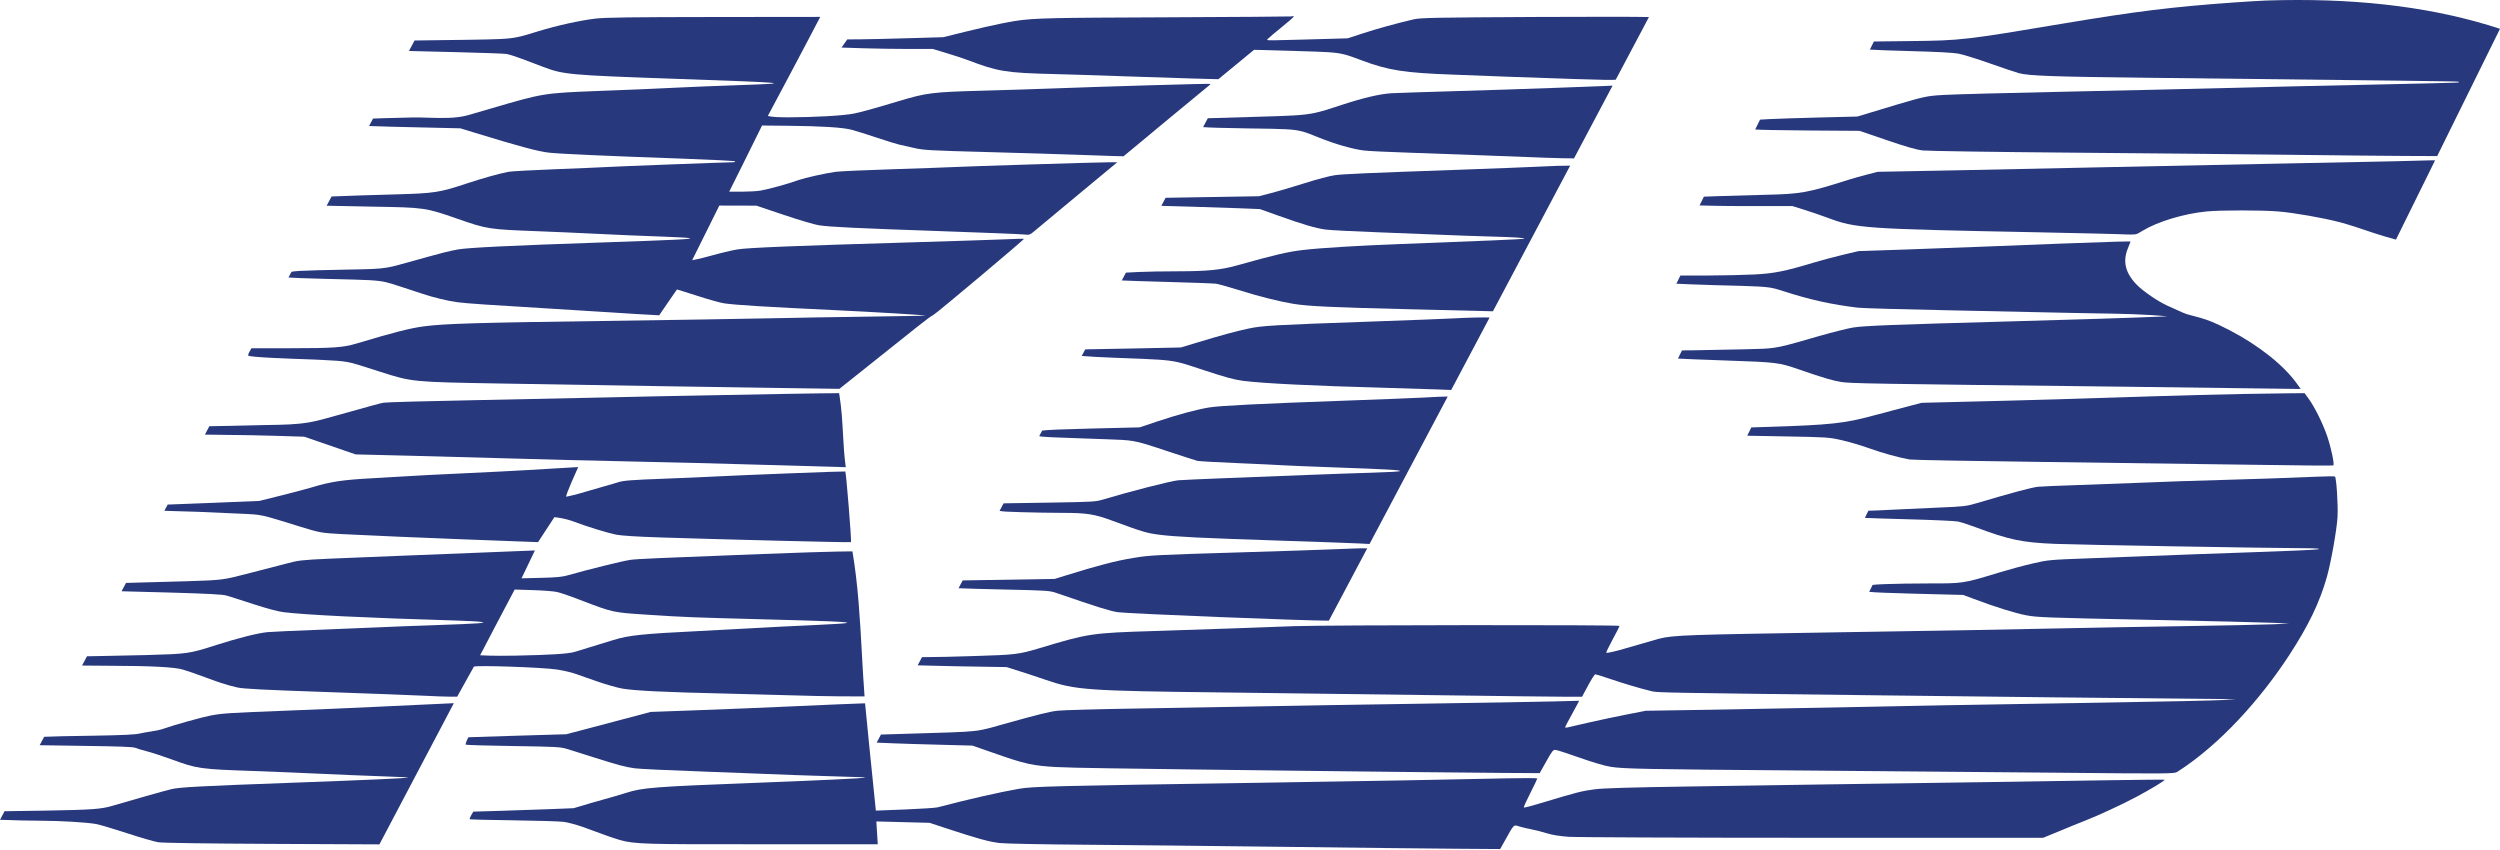
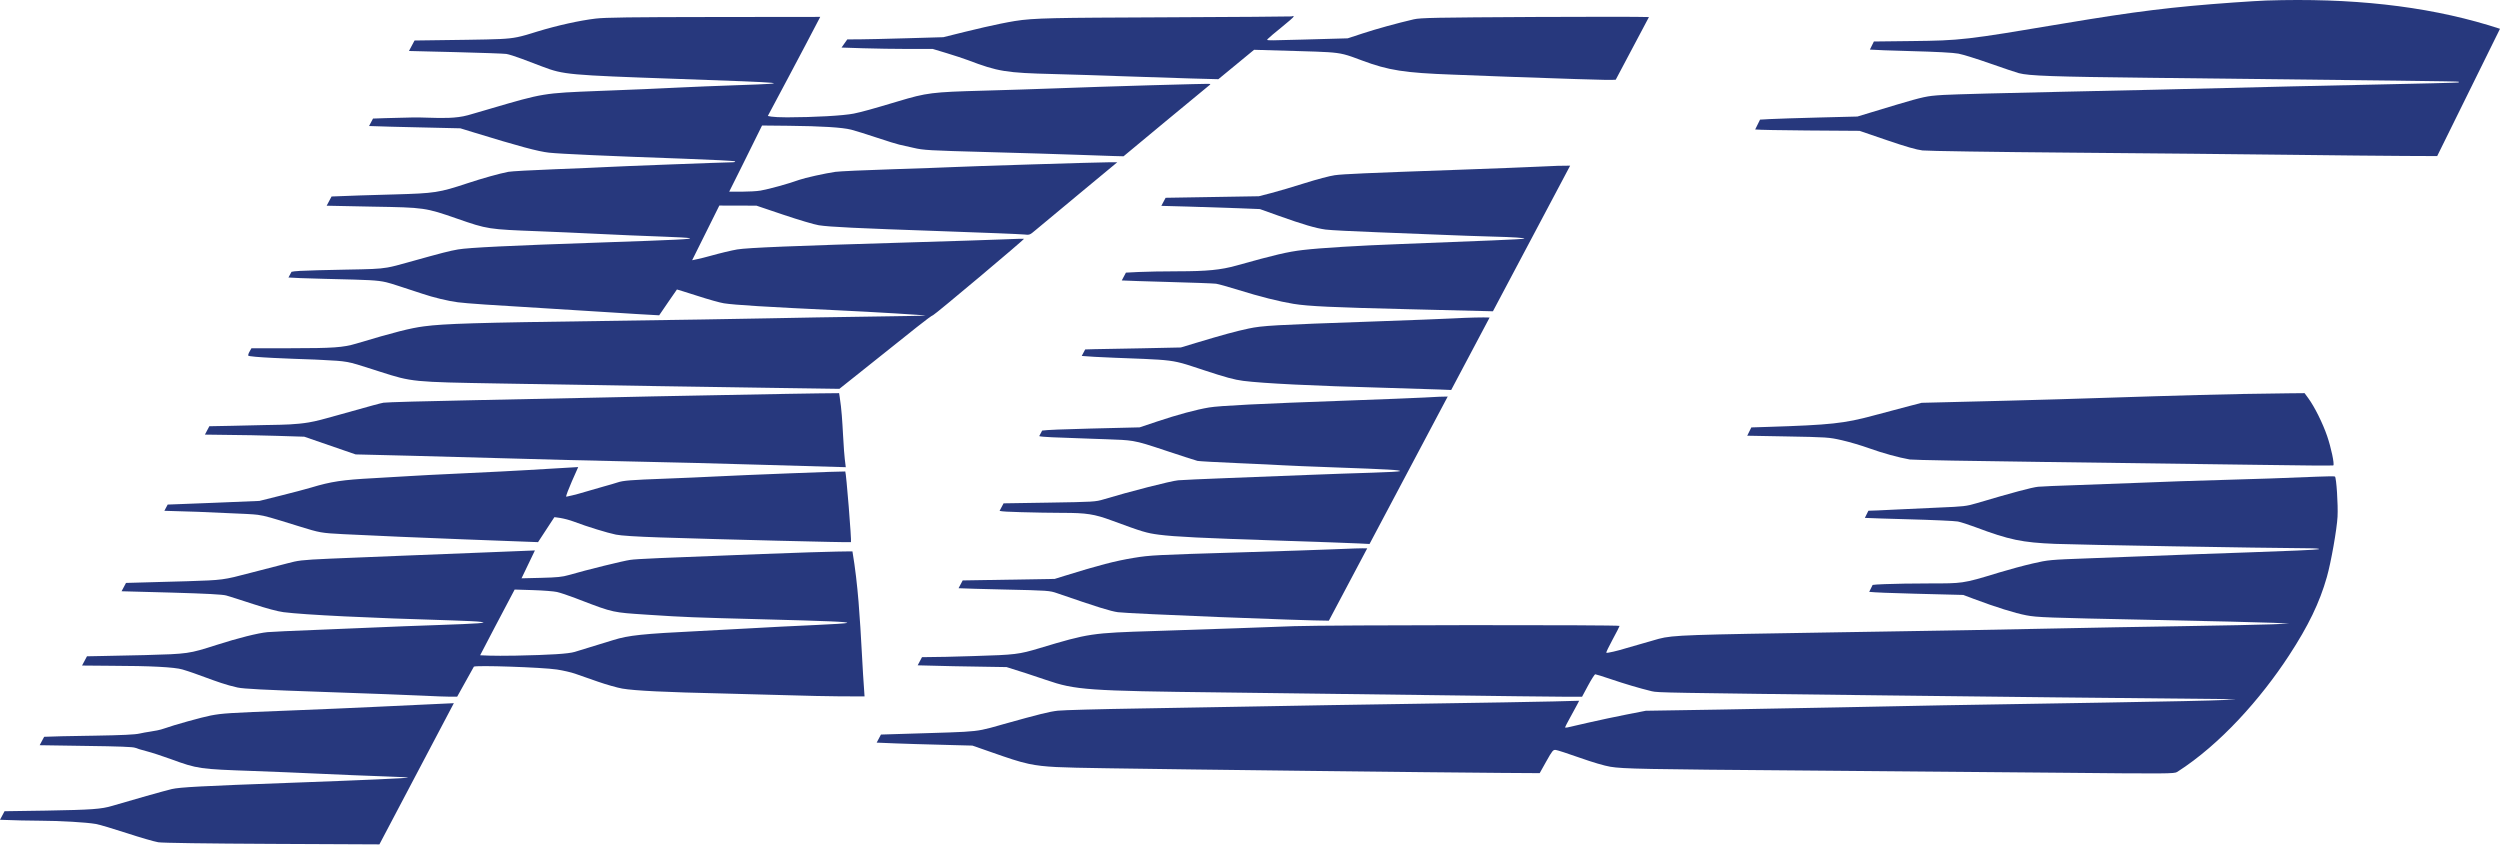
<svg xmlns="http://www.w3.org/2000/svg" version="1.1" width="1000" height="340">
  <svg width="1000" height="340" viewBox="0 0 1000 340" fill="none">
    <path d="M702.071 51.793L704.015 47.853L707.835 47.638C710.228 47.503 719.113 47.218 727.579 47.003L742.971 46.612L748.89 44.819C764.644 40.046 768.629 38.839 772.701 38.347C774.079 38.18 775.467 38.095 777.324 37.982L777.326 37.982L777.604 37.965C781.367 37.736 803.108 37.158 825.919 36.682C848.729 36.205 877.686 35.539 890.267 35.201C902.849 34.864 928.919 34.263 948.203 33.866C967.486 33.469 983.343 33.076 983.441 32.992C983.467 32.969 983.487 32.943 983.499 32.914C983.509 32.891 983.514 32.867 983.515 32.843C983.516 32.785 983.492 32.725 983.441 32.68C983.276 32.532 958.46 32.218 859.91 31.118C821.244 30.686 811.555 30.343 807.534 29.264C806.358 28.948 801.163 27.198 795.989 25.376C790.816 23.552 785.14 21.788 783.376 21.455C781.3 21.062 774.455 20.701 763.958 20.431C756.261 20.233 749.692 19.985 747.954 19.837L749.552 16.598L764.563 16.427C784.406 16.202 786.05 16.012 825.491 9.388C854.235 4.56 868.976 2.74 893.474 0.996C898.648 0.628 904.516 0.273 906.515 0.209C940.442 -0.889 969.602 2.337 995.235 10.024C997.07 10.574 998.769 11.109 1000 11.518L974.874 62.433L961.664 62.377C954.26 62.345 933.676 62.139 915.921 61.919C898.167 61.698 858.628 61.31 828.057 61.056C797.486 60.803 770.91 60.407 768.999 60.177C766.555 59.883 762.308 58.658 754.675 56.049L743.826 52.339L722.739 52.191C712.333 52.117 703.679 51.947 702.071 51.793Z" fill="#27387D" />
-     <path d="M679.824 82.177L681.558 78.664L687.973 78.437C692.119 78.291 700.322 78.057 706.201 77.918C720.471 77.58 722.885 77.144 739.337 71.936C741.101 71.377 744.468 70.426 746.819 69.822L751.095 68.723L783.59 68.106C801.462 67.766 828.591 67.198 843.877 66.843C859.162 66.489 887.927 65.894 907.798 65.522C927.669 65.149 949.988 64.697 957.395 64.516C964.803 64.335 971.777 64.157 972.894 64.119C973.318 64.105 973.711 64.11 974.038 64.128L958.387 95.842C955.565 95.075 951.794 93.998 949.446 93.177C944.764 91.539 938.707 89.613 935.985 88.898C929.396 87.165 917.772 85.126 911.432 84.59C904.755 84.026 888.155 84.026 882.51 84.59C873.47 85.494 863.027 88.658 857.002 92.318L856.612 92.556L856.61 92.557L856.608 92.559L856.605 92.56C855.577 93.187 855.058 93.503 854.494 93.66C853.92 93.82 853.3 93.814 852.051 93.803C851.81 93.801 851.546 93.799 851.254 93.797L851.091 93.796L850.731 93.796C848.842 93.66 832.482 93.258 814.375 92.902C745.273 91.543 742.398 91.343 730.999 87.09C728.413 86.125 724.205 84.683 721.648 83.886L717 82.437H698.239C689.147 82.437 681.511 82.227 679.824 82.177Z" fill="#27387D" />
-     <path d="M670.55 113.482L672.167 110.204H683.04C689.194 110.191 697.596 110.006 701.711 109.792C709.686 109.379 713.91 108.529 725.869 104.931C728.691 104.082 733.789 102.725 737.199 101.915L743.399 100.443L763.281 99.772C774.216 99.403 787.972 98.893 793.851 98.638C799.73 98.383 813.776 97.834 825.064 97.416C846.146 96.638 852.216 96.467 852.212 96.654C852.211 96.712 851.735 97.915 851.154 99.326C848.987 104.585 850.146 109.272 854.775 113.965C857.365 116.591 863.324 120.651 866.968 122.272C868.377 122.899 871.042 124.102 872.889 124.944C874.448 125.656 876.05 126.056 877.663 126.458C878.529 126.674 879.4 126.892 880.269 127.159C883.294 128.088 885.674 128.899 891.842 132.093C903.495 138.129 913.586 146.154 918.848 153.574L920.279 155.59C896.736 155.256 873.193 154.953 849.649 154.682C746.566 153.497 740.038 153.387 736.344 152.769C732.864 152.187 729.06 151.051 719.241 147.658C711.549 145.001 710.696 144.899 690.18 144.19C680.46 143.854 672.335 143.527 671.181 143.427L672.795 140.154L677.239 140.123C679.999 140.104 688.414 139.938 695.939 139.755C696.71 139.736 697.436 139.72 698.122 139.704L698.927 139.686C703.887 139.574 706.667 139.512 709.405 139.138C712.898 138.661 716.321 137.677 724.113 135.438C725.243 135.113 726.465 134.762 727.793 134.382C733.084 132.868 739.145 131.348 741.261 131.003C745.531 130.308 757.518 129.839 802.403 128.608C831.731 127.803 851.771 127.162 866.965 126.541C857.572 125.642 848.12 125.497 838.676 125.352L838.664 125.352C835.483 125.303 832.302 125.254 829.126 125.177C819.367 124.938 796.759 124.456 778.887 124.104C761.015 123.752 744.949 123.291 743.185 123.079C732.659 121.814 724.163 119.939 713.683 116.569L713.305 116.447C711.983 116.021 710.97 115.695 709.94 115.439C706.559 114.596 702.99 114.504 687.704 114.108H687.701L686.359 114.073C678.735 113.875 672.167 113.562 670.55 113.482Z" fill="#27387D" />
    <path d="M698.891 174.286L700.529 170.967L707.147 170.759C732.164 169.973 737.698 169.378 749.385 166.216C752.912 165.262 758.692 163.725 762.228 162.803L768.658 161.125L803.275 160.269C816.798 159.935 830.322 159.503 843.846 159.071C867.679 158.31 891.513 157.549 915.35 157.323L921.835 157.261L923.32 159.292C925.823 162.713 929.081 169.251 930.845 174.391C932.448 179.061 933.841 185.661 933.332 186.17C933.2 186.302 919.464 186.195 902.808 185.932C886.151 185.669 848.569 185.164 819.292 184.809C790.014 184.455 765.098 183.998 763.922 183.795C759.504 183.031 752.934 181.218 747.615 179.295C744.591 178.201 739.703 176.76 736.754 176.091C731.515 174.904 730.994 174.869 714.008 174.561L698.891 174.286Z" fill="#27387D" />
    <path d="M745.944 207.155L747.357 204.292C747.373 204.292 747.389 204.292 747.406 204.292C748.494 204.292 752.944 204.102 757.295 203.87C761.645 203.639 769.935 203.256 775.715 203.019C785.393 202.622 786.562 202.488 790.466 201.334C805.116 197.001 812.641 194.986 815.23 194.701C816.405 194.571 823.525 194.268 831.05 194.027C838.575 193.786 848.965 193.403 854.138 193.175C866.068 192.652 878.004 192.3 889.94 191.949L889.95 191.949C902.244 191.587 914.538 191.225 926.824 190.675C930.587 190.506 933.807 190.478 933.98 190.612C934.562 191.063 935.263 201.895 935.018 206.645C934.757 211.691 932.43 224.86 930.748 230.802C927.859 241.008 923.366 250.318 915.58 262.228C904.338 279.427 888.146 297.739 870.884 308.767C869.721 309.51 867.749 309.523 822.783 309.085C796.994 308.833 751.458 308.437 721.593 308.204C657.51 307.705 649.309 307.546 644.177 306.708C641.821 306.324 636.998 304.904 631.879 303.087C627.247 301.443 622.936 300.043 622.3 299.976C621.237 299.864 620.931 300.234 618.51 304.557L615.877 309.26L600.539 309.163C576.936 309.012 472.304 307.784 444.745 307.335L441.538 307.283C424.567 307.011 417.897 306.903 411.495 305.539C407.352 304.657 403.322 303.248 396.682 300.926L388.982 298.239C386.448 298.171 383.914 298.106 381.38 298.041L381.374 298.041C371.137 297.779 360.897 297.516 350.667 297.051L352.379 293.823L356.494 293.696C361.447 293.544 366.4 293.391 371.353 293.242C384.61 292.842 388.818 292.715 392.89 291.903C395.111 291.46 397.292 290.835 399.47 290.21C399.799 290.115 400.127 290.021 400.456 289.927C400.753 289.843 401.05 289.759 401.347 289.676C415.727 285.655 419.743 284.66 423.152 284.274C425.269 284.034 439.988 283.636 455.861 283.39C471.735 283.144 493.861 282.757 505.031 282.531C516.201 282.304 544.581 281.833 568.097 281.484C591.613 281.135 615.536 280.726 621.258 280.576L631.663 280.301L630.922 281.74C630.515 282.532 629.248 284.863 628.107 286.921C626.966 288.979 626.032 290.782 626.032 290.926C626.032 291.071 626.465 291.091 626.994 290.973C627.523 290.854 631.323 289.982 635.439 289.035C639.554 288.089 646.384 286.638 650.617 285.811L658.313 284.307L687.388 283.84C703.379 283.583 724.832 283.186 735.061 282.957C758.265 282.437 788.339 281.896 842.166 281.029C865.212 280.658 886.377 280.199 889.198 280.011L894.329 279.668L887.274 279.604C843.399 279.205 799.524 278.709 755.65 278.182C665.627 277.101 663.142 277.072 660.783 276.511L660.698 276.491L660.451 276.43C655.907 275.33 649.901 273.551 644.173 271.607C641.098 270.564 638.371 269.711 638.113 269.711C637.854 269.711 636.559 271.731 635.235 274.2L632.827 278.69H625.776C621.898 278.69 598.195 278.405 573.102 278.058C548.009 277.71 510.19 277.226 489.06 276.981C434.903 276.353 430.152 276.016 418.449 271.984C413.205 270.176 407.926 268.482 402.629 266.836C400.285 266.797 397.941 266.761 395.596 266.724H395.593C386.083 266.576 376.571 266.428 367.065 266.131L368.795 262.868C375.189 262.851 381.58 262.66 387.97 262.468L387.975 262.468L389.821 262.413C406.084 261.929 407.559 261.75 415.884 259.247C435.544 253.337 436.573 253.184 461.79 252.408C473.226 252.057 487.779 251.568 494.128 251.322C500.478 251.077 511.06 250.691 517.644 250.465C531.681 249.983 647.841 249.892 647.833 250.363C647.83 250.54 646.58 252.978 645.057 255.783C643.533 258.587 642.39 260.984 642.516 261.11C642.744 261.338 647.356 260.266 650.617 259.228C651.558 258.928 655.504 257.796 659.386 256.711C659.581 256.657 659.77 256.604 659.953 256.551C660.284 256.456 660.597 256.365 660.896 256.278L661.495 256.101C662.227 255.884 662.885 255.69 663.547 255.514C669.299 253.99 675.43 253.89 734.839 252.925C740.255 252.837 745.671 252.751 751.087 252.664L751.538 252.657H751.543C775.837 252.271 800.131 251.884 824.422 251.343C834.887 251.11 856.533 250.718 872.523 250.472C888.515 250.225 904.773 249.892 908.653 249.731L915.707 249.439L909.508 249.129C906.098 248.959 883.491 248.415 859.269 247.92C818.575 247.088 814.873 246.952 810.526 246.124C805.975 245.258 798.424 242.899 789.576 239.579L785.3 237.975L766.06 237.488C756.142 237.237 749.781 236.978 747.684 236.743L749.052 233.972C749.908 233.833 751.191 233.775 753.17 233.686L753.935 233.652C757.311 233.497 765.426 233.37 771.968 233.369H772.155C778.413 233.369 781.706 233.368 784.934 232.912C788.518 232.405 792.023 231.335 799.42 229.078L799.624 229.016C803.504 227.832 809.564 226.2 813.092 225.39C819.394 223.942 819.788 223.906 835.753 223.319C843.333 223.039 850.913 222.746 858.492 222.452C872.147 221.923 885.802 221.394 899.46 220.949C914.275 220.466 926.878 219.904 927.466 219.698C928.172 219.452 926.429 219.315 922.335 219.296C905.511 219.215 831.064 217.918 822.071 217.549C808.795 217.005 803.72 215.942 790.207 210.876C787.497 209.86 784.322 208.837 783.152 208.603C781.982 208.368 772.85 207.962 762.858 207.701C755.295 207.502 748.73 207.288 745.944 207.155Z" fill="#27387D" />
    <path d="M130.143 111.544C122.641 111.362 116.325 111.127 115.388 111.003L116.601 108.723C117.193 108.555 118.173 108.475 119.949 108.36C122.098 108.221 130.399 107.991 138.394 107.848L138.689 107.843C147.873 107.679 151.462 107.615 154.956 107.006C157.198 106.615 159.401 106 163.017 104.99L163.193 104.941C177.069 101.067 179.717 100.384 183.212 99.777C187.449 99.04 203.978 98.239 240.796 96.984C270.883 95.959 277.277 95.645 275.856 95.261C275.268 95.102 270.747 94.838 265.809 94.676C256.501 94.369 247.199 93.93 237.896 93.491C230.384 93.137 222.871 92.783 215.356 92.498C195.326 91.738 195.003 91.688 182.877 87.472C170.152 83.048 169.818 83.001 149.083 82.66C141.697 82.538 134.077 82.391 130.664 82.285L132.627 78.596C139.892 78.272 148.485 78.031 155.79 77.826L157.848 77.768C173.953 77.313 175.615 77.059 186.923 73.318C192.955 71.321 199.769 69.417 203.349 68.728C204.505 68.505 212.875 68.041 221.948 67.696C231.021 67.351 240.176 66.961 242.292 66.829C246.226 66.583 290.267 64.914 292.938 64.909C293.782 64.908 294.239 64.751 294.007 64.543C293.783 64.343 284.365 63.856 273.077 63.462C243.649 62.433 224.065 61.557 219.632 61.072C215.272 60.595 207.556 58.517 189.061 52.836L184.144 51.326L169.189 50.985C159.605 50.767 152.428 50.604 147.622 50.408L149.209 47.425C152.102 47.3 155.679 47.214 159.857 47.114L159.866 47.113L161.752 47.068C162.681 47.045 163.637 47.022 164.619 46.997C166.794 46.941 169.092 47.011 171.429 47.083C176.784 47.247 182.349 47.418 187.137 46.092C187.319 46.041 187.648 45.947 188.084 45.822C188.545 45.69 189.124 45.522 189.778 45.333C190.896 45.009 192.23 44.62 193.55 44.234L196.432 43.389C206.847 40.335 212.085 38.799 217.432 37.921C222.842 37.031 228.363 36.815 239.47 36.38C241.089 36.316 242.708 36.254 244.326 36.191L244.338 36.19C253.563 35.832 262.788 35.473 272.008 34.996C276.359 34.77 286.941 34.346 295.524 34.053C317.808 33.293 316.283 33.139 270.512 31.54C227.391 30.034 225.455 29.858 217.066 26.681C214.95 25.88 211.198 24.46 208.729 23.526C206.259 22.593 203.47 21.714 202.529 21.573C201.588 21.433 192.545 21.111 182.433 20.857C181.167 20.825 179.852 20.793 178.52 20.76C176.995 20.723 175.447 20.686 173.925 20.65C170.063 20.557 166.36 20.468 163.588 20.394L165.818 16.202L186.801 15.921C198.897 15.727 202.985 15.661 206.921 14.857C209.166 14.399 211.36 13.718 213.548 13.039L213.556 13.037L213.99 12.902C214.303 12.805 214.616 12.709 214.928 12.613C222.897 10.182 231.795 8.206 238.231 7.438C242.065 6.979 252.502 6.84 285.62 6.804L328.093 6.758C321.391 19.696 307.144 46.359 307.144 46.359C307.144 46.359 308.393 46.947 314.841 46.937C325.703 46.92 337.417 46.262 341.488 45.439C344.655 44.8 348.871 43.632 359.232 40.528C370.736 37.08 372.801 36.823 393.437 36.262C402.491 36.016 415.093 35.615 421.442 35.37C441.396 34.601 483.858 33.374 484.068 33.562C484.11 33.599 484.119 33.652 484.102 33.712C484.074 33.814 483.97 33.936 483.812 34.038C483.561 34.202 475.72 40.676 466.388 48.425L449.421 62.513L445.48 62.413C443.312 62.358 436.728 62.133 430.849 61.913C424.97 61.693 408.808 61.204 394.933 60.827C371.341 60.185 369.43 60.076 365.431 59.14C363.08 58.588 360.482 58.003 359.659 57.839C358.836 57.673 354.796 56.417 350.68 55.047C346.565 53.676 341.976 52.245 340.483 51.867C336.915 50.963 328.55 50.444 315.457 50.313L304.82 50.206C301.905 56.234 291.676 76.675 291.676 76.675C291.676 76.675 300.845 76.826 304.262 76.23C307.714 75.628 315.703 73.407 319.682 71.943C321.788 71.168 330.205 69.303 334.129 68.741C335.726 68.513 345.924 68.045 356.79 67.701C367.657 67.358 378.664 66.967 381.251 66.832C387.398 66.513 439.273 64.912 443.582 64.909L446.909 64.907L431.61 77.59C423.196 84.565 415.311 91.122 414.089 92.16C411.924 93.999 411.806 94.042 409.599 93.792C408.352 93.65 393.576 93.058 376.762 92.474C342.05 91.27 332.008 90.786 327.526 90.102C325.799 89.838 319.479 87.966 313.482 85.942L302.579 82.263L287.731 82.223C286.38 84.854 276.852 104.098 276.852 104.098C276.852 104.098 280.227 103.452 284.062 102.373C287.897 101.294 292.767 100.126 294.883 99.777C299.099 99.081 317.079 98.348 363.935 96.96C380.278 96.476 397.21 95.929 401.56 95.744C405.911 95.56 409.532 95.453 409.607 95.508C409.879 95.707 373.758 126.049 373.237 126.058C372.942 126.062 370.002 128.227 366.705 130.868C358.725 137.258 350.726 143.623 342.727 149.988L335.757 155.535L307.41 155.127C279.977 154.733 251.75 154.28 199.964 153.401C164.994 152.808 164.843 152.793 152.076 148.705C150.97 148.351 149.964 148.027 149.042 147.73L148.981 147.711C143.818 146.048 141.313 145.241 138.747 144.782C136.329 144.349 133.855 144.224 129.052 143.983C128.125 143.936 127.111 143.885 125.995 143.827C125.795 143.816 125.071 143.792 123.983 143.755C117.701 143.543 99.272 142.921 99.272 142.209C99.272 141.513 99.759 140.699 100.183 139.989C100.329 139.745 100.468 139.513 100.577 139.303L116.065 139.296C133.284 139.287 137.263 139.008 142.503 137.439C157.732 132.88 164.152 131.245 169.606 130.534C177.872 129.456 190.284 129.083 241.01 128.387C267.348 128.026 297.17 127.551 307.282 127.333C317.394 127.114 335.724 126.803 348.014 126.641C360.305 126.479 370.309 126.295 370.246 126.231C370.051 126.036 349.522 124.8 335.288 124.126C305.813 122.73 294.056 122.007 289.538 121.314C288.01 121.08 283.244 119.741 278.947 118.338C274.651 116.935 270.776 115.787 270.776 115.787C270.776 115.787 264.759 124.455 263.671 126.123C257.397 125.79 251.127 125.409 244.858 124.992C239.449 124.632 228.578 123.954 220.7 123.484C196.187 122.023 186.84 121.383 183.075 120.905C179.349 120.432 173.141 118.935 168.965 117.503C167.672 117.058 163.535 115.706 159.772 114.496L158.876 114.206L158.863 114.202C157.12 113.639 155.84 113.226 154.536 112.913C150.926 112.047 147.13 111.956 132.826 111.61L130.143 111.544Z" fill="#27387D" />
    <path d="M81.959 173.844C84.609 173.909 88.609 173.958 91.469 173.969C96.114 173.987 104.82 174.155 110.816 174.342L121.719 174.683L142.242 181.763L164.476 182.306C176.704 182.605 193.539 183.06 201.888 183.318C218.696 183.837 235.509 184.212 252.321 184.587C269.503 184.97 286.684 185.353 303.862 185.89C315.343 186.249 326.826 186.566 338.309 186.876C337.688 182.455 337.439 178 337.19 173.546V173.471C336.918 168.586 336.647 163.701 335.891 158.864L335.64 157.261L327.233 157.35C322.61 157.399 316.999 157.486 314.765 157.545C312.531 157.604 298.966 157.858 284.621 158.109C270.277 158.361 251.036 158.754 241.865 158.982C232.694 159.211 209.436 159.697 190.181 160.063C170.927 160.428 154.38 160.887 153.411 161.081C151.72 161.419 149.856 161.925 136.043 165.8L134.99 166.095C129.65 167.594 126.615 168.445 123.524 168.966C118.497 169.813 113.343 169.897 108.229 169.981C107.651 169.99 107.074 169.999 106.497 170.01C106.192 170.015 105.887 170.021 105.583 170.028C105.118 170.037 104.653 170.048 104.189 170.061C96.788 170.26 87.672 170.43 83.742 170.493L81.959 173.844Z" fill="#27387D" />
    <path d="M66.544 204.343L65.746 204.321L67.073 201.828C69.019 201.746 71.299 201.662 73.931 201.567L73.948 201.566L73.959 201.565C77.186 201.448 80.942 201.311 85.263 201.132L103.761 200.367L112.313 198.235C117.016 197.063 122.458 195.624 124.405 195.038C132.484 192.605 137.003 191.927 149.511 191.267C156.096 190.919 162.733 190.531 164.262 190.404C165.79 190.278 175.314 189.792 185.426 189.326C195.538 188.86 207.083 188.272 211.08 188.02C215.078 187.767 221.139 187.409 224.549 187.224C227.958 187.04 231.283 186.826 231.283 186.826C231.283 186.826 226.06 198.252 226.497 198.688C229.831 198.016 233.1 197.044 236.366 196.072C238.055 195.57 239.742 195.068 241.437 194.608C243.554 194.034 246.065 193.3 247.016 192.977C249.269 192.213 252.29 191.974 266.236 191.458C272.586 191.223 281.532 190.835 286.118 190.597C297.252 190.017 337.967 188.445 338.111 188.589C338.472 188.95 340.693 216.565 340.385 216.863C340.189 217.053 287.551 215.752 264.098 214.977C254.602 214.663 248.452 214.271 246.365 213.847C242.971 213.157 234.844 210.657 229.921 208.788C225.407 207.073 221.743 206.88 221.743 206.88L215.219 216.857C215.219 216.857 162.37 214.962 137.434 213.672C128.445 213.208 128.027 213.134 119.581 210.514L118.194 210.083L118.192 210.083C108.819 207.175 105.998 206.299 103.112 205.925C101.871 205.764 100.617 205.695 98.825 205.597L98.821 205.597L98.203 205.563C94.676 205.368 86.114 204.991 79.176 204.724C75.838 204.596 70.852 204.46 66.544 204.343Z" fill="#27387D" />
    <path fill-rule="evenodd" clip-rule="evenodd" d="M32.82 266.217C37.052 266.274 41.549 266.309 44.462 266.316C60.178 266.351 69.798 266.848 72.977 267.787C75.983 268.675 78.942 269.765 81.904 270.856C86.22 272.446 90.539 274.037 95.013 275.007C97.455 275.535 105.576 275.951 129.629 276.78C146.913 277.376 164.711 278.047 169.179 278.271C173.647 278.495 178.553 278.678 180.082 278.678L182.861 278.679L189.539 266.681C189.913 266.011 216.948 266.925 222.755 267.804C225.178 268.171 228.448 268.921 230.023 269.472L239.086 272.639C242.496 273.83 246.921 275.088 248.92 275.435C253.807 276.283 266.194 276.886 289.325 277.402C295.145 277.531 300.968 277.701 306.792 277.871L306.802 277.872C319.807 278.252 332.816 278.632 345.82 278.562C345.377 272.741 345.056 266.908 344.734 261.074V261.071C343.987 247.518 343.24 233.964 340.978 220.563C340.978 220.563 336.138 220.406 304.931 221.602C262.431 223.231 254.928 223.564 252.126 223.947C249.311 224.332 234.619 227.957 227.541 230.014C224.925 230.774 222.888 230.981 216.473 231.136L208.611 231.326L213.966 220.175C213.966 220.175 207.008 220.482 198.895 220.782C186.01 221.259 173.128 221.786 160.245 222.312L160.094 222.319L143.089 223.009C124.974 223.737 121.266 223.886 117.691 224.655C116.771 224.854 115.86 225.093 114.714 225.394L114.692 225.399L114.311 225.5C114.089 225.557 113.859 225.618 113.619 225.68L113.303 225.762C113.121 225.809 112.934 225.857 112.74 225.906C108.507 226.984 102.831 228.45 100.127 229.163C89.335 232.01 89.167 232.032 74.901 232.49C72.024 232.582 68.259 232.68 64.226 232.784C59.659 232.903 54.749 233.03 50.401 233.168L48.626 236.505C51.309 236.581 54.533 236.665 57.851 236.752L57.861 236.752L57.864 236.752L57.89 236.753L62.646 236.877C64.788 236.934 66.88 236.991 68.8 237.046C82.667 237.442 88.992 237.778 90.507 238.199C91.683 238.525 96.493 240.055 101.196 241.597C106.542 243.35 111.11 244.575 113.382 244.865C121.744 245.934 147.536 247.193 180.937 248.163C186.228 248.317 191.327 248.579 192.267 248.745C193.933 249.04 193.906 249.055 191.198 249.318C189.67 249.466 182.07 249.796 174.31 250.049C166.549 250.303 156.385 250.692 151.723 250.913C147.06 251.135 135.709 251.603 126.497 251.954C117.285 252.304 108.511 252.71 106.998 252.856C103.173 253.224 95.244 255.215 86.659 257.963C75.527 261.527 75.322 261.556 58.012 262.038C53.97 262.15 47.294 262.278 41.158 262.395L41.151 262.395L41.133 262.395L41.114 262.396L41.096 262.396L41.008 262.398C38.814 262.44 36.692 262.48 34.788 262.518L32.82 266.217ZM222.796 236.793C224.066 237.08 227.337 238.169 230.065 239.214L232.064 239.98C238.806 242.567 242.059 243.815 245.425 244.534C248.562 245.205 251.797 245.416 258.046 245.824L258.048 245.824C258.679 245.865 259.341 245.908 260.036 245.954C273.622 246.85 277.399 247 304.076 247.694C331.868 248.418 339.348 248.735 338.855 249.17C338.657 249.344 333.011 249.719 326.309 250.001C317.05 250.391 307.797 250.901 298.544 251.411C292.393 251.749 286.242 252.088 280.09 252.392C256.868 253.539 251.5 254.1 245.285 256.031C241.547 257.192 232.486 259.973 229.893 260.756C227.351 261.523 220.234 261.974 206.27 262.254C196.894 262.441 192.054 262.11 192.054 262.11C192.054 262.11 202.387 242.264 205.863 235.82L213.175 236.046C217.197 236.17 221.526 236.506 222.796 236.793Z" fill="#27387D" />
    <path d="M0 327.914C5.416 328.125 12.023 328.287 16.538 328.294C23.995 328.306 34.575 328.933 38.31 329.584C39.739 329.833 45.325 331.483 50.722 333.251C56.12 335.018 61.796 336.664 63.336 336.908C65.065 337.182 82.496 337.429 108.93 337.553L151.762 337.751L165.767 311.187L165.761 311.185L165.769 311.184L181.537 281.276C181.329 281.284 181.146 281.292 180.998 281.298L180.775 281.309C180.7 281.313 180.646 281.317 180.616 281.319C180.205 281.355 176.212 281.539 171.744 281.729C167.276 281.919 157.56 282.374 150.152 282.741C142.745 283.107 126.968 283.783 115.092 284.243C91.383 285.162 89.022 285.312 84.291 286.204C80.947 286.835 69.288 290.081 65.922 291.319C63.948 292.045 61.851 292.373 59.759 292.701C58.452 292.906 57.147 293.11 55.874 293.411C54.034 293.846 48.896 294.09 37.703 294.274L34.603 294.324C27.14 294.445 21.615 294.535 17.659 294.718L15.868 298.084C21.322 298.193 28.894 298.3 34.638 298.372C47.45 298.532 53.235 298.753 54.069 299.114C54.722 299.397 56.809 300.025 58.707 300.509C60.605 300.994 64.977 302.419 68.423 303.676C79.036 307.55 79.705 307.646 101.624 308.41C110.237 308.711 118.847 309.094 127.457 309.477L127.471 309.477C136.564 309.881 145.658 310.285 154.755 310.593C159.521 310.755 163.358 310.948 163.283 311.023C163.031 311.275 146.335 312.019 116.375 313.114C80.322 314.431 72.035 314.868 68.701 315.629C66.382 316.158 51.935 320.233 44.971 322.322C40.531 323.654 36.827 323.922 18.44 324.246L1.821 324.49L0 327.914Z" fill="#27387D" />
    <path d="M614.381 6.786C636.967 6.667 655.875 6.687 659.58 6.824L646.29 31.887C644.647 32.053 640.63 31.938 630.035 31.614C620.661 31.327 608.566 30.913 603.157 30.694C597.749 30.474 587.84 30.095 581.138 29.852C561.778 29.149 555.428 28.159 544.795 24.187L544.245 23.981L544.241 23.98C541.398 22.917 539.541 22.222 537.629 21.749C534.03 20.857 530.237 20.747 519.309 20.431L501.632 19.918L487.336 31.681L476.409 31.389C470.399 31.229 457.978 30.824 448.806 30.489C439.635 30.154 427.321 29.764 421.442 29.621C402.445 29.16 399.169 28.629 387.237 24.082C385.591 23.454 381.743 22.186 378.686 21.263L373.127 19.585L363.507 19.584C358.216 19.583 350 19.457 345.249 19.303L336.612 19.023L338.922 15.755L343.625 15.739C346.212 15.73 354.856 15.532 362.833 15.299L377.338 14.876L385.922 12.744C390.643 11.571 397.007 10.114 400.064 9.507L400.188 9.482C402.337 9.055 404.091 8.707 405.856 8.421C413.662 7.156 421.667 7.121 465.104 6.93H465.11L465.695 6.927C493.327 6.806 516.223 6.644 516.575 6.568C516.728 6.535 516.877 6.501 517.002 6.47C517.167 6.43 517.29 6.396 517.324 6.38C517.383 6.353 517.431 6.491 517.431 6.687C517.431 6.883 515.25 8.797 512.585 10.94C509.92 13.083 507.491 15.135 507.188 15.501C507.038 15.681 506.849 15.82 506.867 15.92C506.925 16.233 509.002 16.175 520.605 15.849L520.608 15.849L520.614 15.849L520.617 15.848H520.619L539.083 15.333L545.039 13.378C550.651 11.536 558.782 9.292 565.532 7.723C568.16 7.112 574.112 6.998 614.381 6.786Z" fill="#27387D" />
-     <path d="M641.638 34.416C643.131 34.363 644.479 34.293 645.04 34.243L629.605 63.352C626.147 63.403 615.037 63.031 593.11 62.141C584.526 61.793 571.058 61.304 563.18 61.056C555.302 60.807 547.388 60.425 545.594 60.206C541.091 59.657 533.907 57.598 527.626 55.056L526.854 54.743C524.455 53.77 522.81 53.103 521.109 52.637C517.401 51.621 513.429 51.565 500.798 51.386L498.938 51.36C489.834 51.229 483.567 51.044 481.238 50.846L483.119 47.3C485.782 47.211 493.283 46.985 502.038 46.733L503.098 46.703C516.094 46.329 521.073 46.186 525.871 45.178C528.849 44.553 531.757 43.594 536.47 42.04L536.475 42.038L536.476 42.038L537.099 41.833C545.22 39.155 552.026 37.569 556.553 37.299C558.434 37.186 569.786 36.811 581.779 36.464C593.772 36.118 611.377 35.542 620.901 35.186C630.426 34.829 639.757 34.482 641.638 34.416Z" fill="#27387D" />
    <path d="M466.246 79.116L464.534 82.343L475.212 82.632C481.383 82.799 490.376 83.092 495.197 83.283L503.962 83.631L511.445 86.305C521.22 89.799 526.324 91.297 530.258 91.828C532.021 92.066 541.449 92.555 551.208 92.916C560.968 93.277 572.993 93.751 577.931 93.969C582.87 94.187 591.239 94.479 596.53 94.618C605.821 94.861 610.048 95.144 609.694 95.497C609.524 95.667 592.309 96.404 560.187 97.617C542.911 98.269 528.35 99.16 521.065 100.013C515.147 100.705 509.696 101.982 494.556 106.228C488.369 107.962 482.785 108.511 471.254 108.517C465.492 108.52 458.322 108.647 455.321 108.8L450.369 109.053L448.713 112.176C450.63 112.291 457.942 112.533 466.55 112.763C476.545 113.029 485.492 113.356 486.432 113.49C487.373 113.624 491.413 114.753 495.411 115.999C503.906 118.646 511.728 120.617 517.431 121.546C523.297 122.502 533.04 122.957 563.18 123.683C577.878 124.036 591.827 124.377 594.179 124.439L597.169 124.518L628.061 66.262C625.703 66.223 621.215 66.359 615.557 66.656C612.029 66.841 598.08 67.386 584.558 67.867C545.393 69.26 537.529 69.605 533.892 70.087C532.011 70.337 526.623 71.763 521.92 73.255C517.217 74.747 511.156 76.538 508.452 77.233L503.535 78.498L466.246 79.116Z" fill="#27387D" />
-     <path d="M434.075 139.777L432.696 142.377C434.608 142.579 439.826 142.872 445.92 143.106C447.213 143.155 448.433 143.201 449.585 143.245C462.208 143.722 466.725 143.893 471.065 144.858C473.483 145.396 475.846 146.18 479.526 147.401L479.579 147.418L479.633 147.436L481.449 148.038C490.227 150.935 493.717 151.884 497.268 152.34C505.198 153.357 525.201 154.341 553.56 155.108C562.261 155.343 572.193 155.653 575.632 155.795L580.477 155.996L595.846 127.014C593.446 126.894 587.482 127.023 581.138 127.365C577.728 127.549 563.586 128.097 549.712 128.583C509.269 129.998 505.064 130.236 499.473 131.413C494.458 132.47 488.968 133.967 478.308 137.184L472.322 138.99L456.93 139.317C448.464 139.496 439.597 139.662 437.224 139.687C435.72 139.702 434.738 139.716 434.075 139.777Z" fill="#27387D" />
+     <path d="M434.075 139.777L432.696 142.377C434.608 142.579 439.826 142.872 445.92 143.106C447.213 143.155 448.433 143.201 449.585 143.245C462.208 143.722 466.725 143.893 471.065 144.858C473.483 145.396 475.846 146.18 479.526 147.401L479.579 147.418L479.633 147.436L481.449 148.038C490.227 150.935 493.717 151.884 497.268 152.34C505.198 153.357 525.201 154.341 553.56 155.108C562.261 155.343 572.193 155.653 575.632 155.795L580.477 155.996L595.846 127.014C593.446 126.894 587.482 127.023 581.138 127.365C577.728 127.549 563.586 128.097 549.712 128.583C509.269 129.998 505.064 130.236 499.473 131.413C494.458 132.47 488.968 133.967 478.308 137.184L472.322 138.99L456.93 139.317C435.72 139.702 434.738 139.716 434.075 139.777Z" fill="#27387D" />
    <path d="M416.865 172.228L415.688 174.448C416.753 174.813 421.15 174.964 437.465 175.524L437.469 175.524L442.61 175.7C447.694 175.873 450.456 175.967 453.16 176.417C456.378 176.954 459.512 177.995 466.377 180.277L467.833 180.761C473.359 182.596 478.387 184.213 479.005 184.356C479.623 184.499 486.838 184.901 495.039 185.249C503.239 185.598 511.391 185.985 513.155 186.11C514.919 186.235 524.443 186.625 534.319 186.977C555.316 187.725 560.261 188.008 559.989 188.448C559.88 188.625 554.925 188.906 548.979 189.073C543.033 189.24 531.337 189.648 522.989 189.98C514.641 190.313 500.21 190.874 490.922 191.226C481.633 191.578 472.795 191.978 471.282 192.114C468.397 192.374 451.61 196.665 441.538 199.719C438.222 200.724 437.545 200.765 419.518 201.05L401.428 201.336L399.828 204.353C400.98 204.632 403.524 204.721 408.295 204.865C413.409 205.02 420.899 205.147 424.939 205.147C434.626 205.149 437.733 205.63 444.726 208.211C456.99 212.737 458.633 213.231 463.567 213.873C469.967 214.706 480.759 215.235 512.3 216.261C526.527 216.723 540.592 217.225 543.554 217.376L547.814 217.593L579.085 158.621C577.535 158.588 574.693 158.731 569.807 159.006C566.515 159.191 552.47 159.746 538.595 160.24C503.895 161.476 487.935 162.273 483.653 162.983C478.566 163.827 470.956 165.882 462.808 168.613L455.859 170.943L436.299 171.421C425.032 171.697 418.767 171.955 416.865 172.228Z" fill="#27387D" />
    <path d="M385.075 232.171L383.422 235.288C385.561 235.4 392.83 235.61 401.347 235.8C419.488 236.205 419.775 236.225 422.939 237.316C439.015 242.857 444.257 244.492 447.192 244.884C451.886 245.51 521.898 248.281 531.544 248.275L546.894 219.328C545.039 219.271 540.343 219.405 533.25 219.721C529.135 219.905 512.685 220.449 496.694 220.93C461.932 221.976 460.086 222.071 453.51 223.15C446.124 224.361 439.499 226.082 425.718 230.37L421.87 231.567L385.075 232.171Z" fill="#27387D" />
-     <path d="M312.627 282.726C320.27 282.372 330.467 281.925 335.288 281.733C338.8 281.594 339.827 281.552 346.026 281.32C346.026 281.32 348.974 311.566 350.345 324.246C350.345 324.246 372.95 323.478 375.051 322.929C387.71 319.624 399.652 316.902 407.546 315.523C412.995 314.57 420.951 314.37 503.749 313.104C546.43 312.451 581.328 311.828 602.623 311.338C609.384 311.183 614.915 311.209 614.915 311.396C614.915 311.583 613.649 314.227 612.102 317.27C610.555 320.313 609.391 322.904 609.515 323.029C609.639 323.154 613.07 322.246 617.138 321.013C630.381 316.997 633.016 316.326 638.004 315.703C641.47 315.27 652.133 314.951 674.133 314.623C691.3 314.367 717.178 313.972 731.641 313.746C746.103 313.521 779.004 313.049 804.754 312.699C805.153 312.694 806.804 312.667 809.323 312.626L809.355 312.625L809.369 312.625C823.713 312.392 865.896 311.707 865.896 311.898C865.896 312.301 860.298 315.68 854.566 318.738C848.843 321.791 839.368 326.186 834.043 328.258C830.928 329.471 827.842 330.755 824.756 332.039C822.251 333.082 819.746 334.124 817.225 335.128L724.942 335.116C673.295 335.109 630.301 334.931 627.302 334.711C623.734 334.45 620.808 333.963 618.537 333.254C616.663 332.668 613.975 331.983 612.564 331.73C611.153 331.478 609.036 330.977 607.861 330.619L607.711 330.573L607.594 330.536L607.453 330.491L607.433 330.485C606.804 330.285 606.381 330.151 606.003 330.229C605.229 330.39 604.641 331.443 602.849 334.65L602.848 334.652L600.066 339.618L582.371 339.496C572.639 339.429 541.588 339.087 513.369 338.734C485.149 338.382 448.978 337.997 432.986 337.879C416.996 337.761 402.128 337.464 399.947 337.219C395.773 336.751 391.072 335.466 379.113 331.525L371.845 329.131L350.542 328.575L351.1 337.694L297.626 337.694C259.857 337.698 253.709 337.699 248.055 336.027C244.643 335.018 241.288 333.774 237.94 332.533C236.398 331.961 234.857 331.39 233.314 330.843C230.727 329.926 227.264 328.988 225.617 328.758C223.971 328.529 214.86 328.245 205.371 328.127C195.881 328.01 188.017 327.814 187.896 327.693C187.775 327.571 188.046 326.838 188.498 326.062L189.32 324.653L200.2 324.335C206.184 324.16 215.217 323.851 220.273 323.647L229.465 323.276L236.307 321.242C238.193 320.681 240.09 320.152 241.988 319.624C244.809 318.839 247.631 318.053 250.416 317.16C257.046 315.034 261.457 314.694 302.793 313.113C328.843 312.117 346.018 311.286 346.297 311.007C346.362 310.942 341.458 310.756 335.4 310.593C324.043 310.289 312.689 309.838 301.336 309.387C294.625 309.12 287.913 308.853 281.201 308.617C267.797 308.145 255.493 307.563 253.859 307.324C249.889 306.742 247.206 306.025 237.589 302.973C233.121 301.556 228.215 300.012 226.686 299.544C224.162 298.77 222.197 298.667 205.237 298.418C194.968 298.267 186.44 298.017 186.285 297.863C186.062 297.639 187.088 295.065 187.469 294.894C187.521 294.87 196.319 294.592 207.018 294.275L226.473 293.698L232.031 292.243C235.088 291.443 242.688 289.434 248.92 287.78L260.25 284.772L279.491 284.07C290.073 283.685 304.984 283.08 312.627 282.726Z" fill="#27387D" />
  </svg>
  <style>@media (prefers-color-scheme: light) { :root { filter: none; } }
@media (prefers-color-scheme: dark) { :root { filter: none; } }
</style>
</svg>